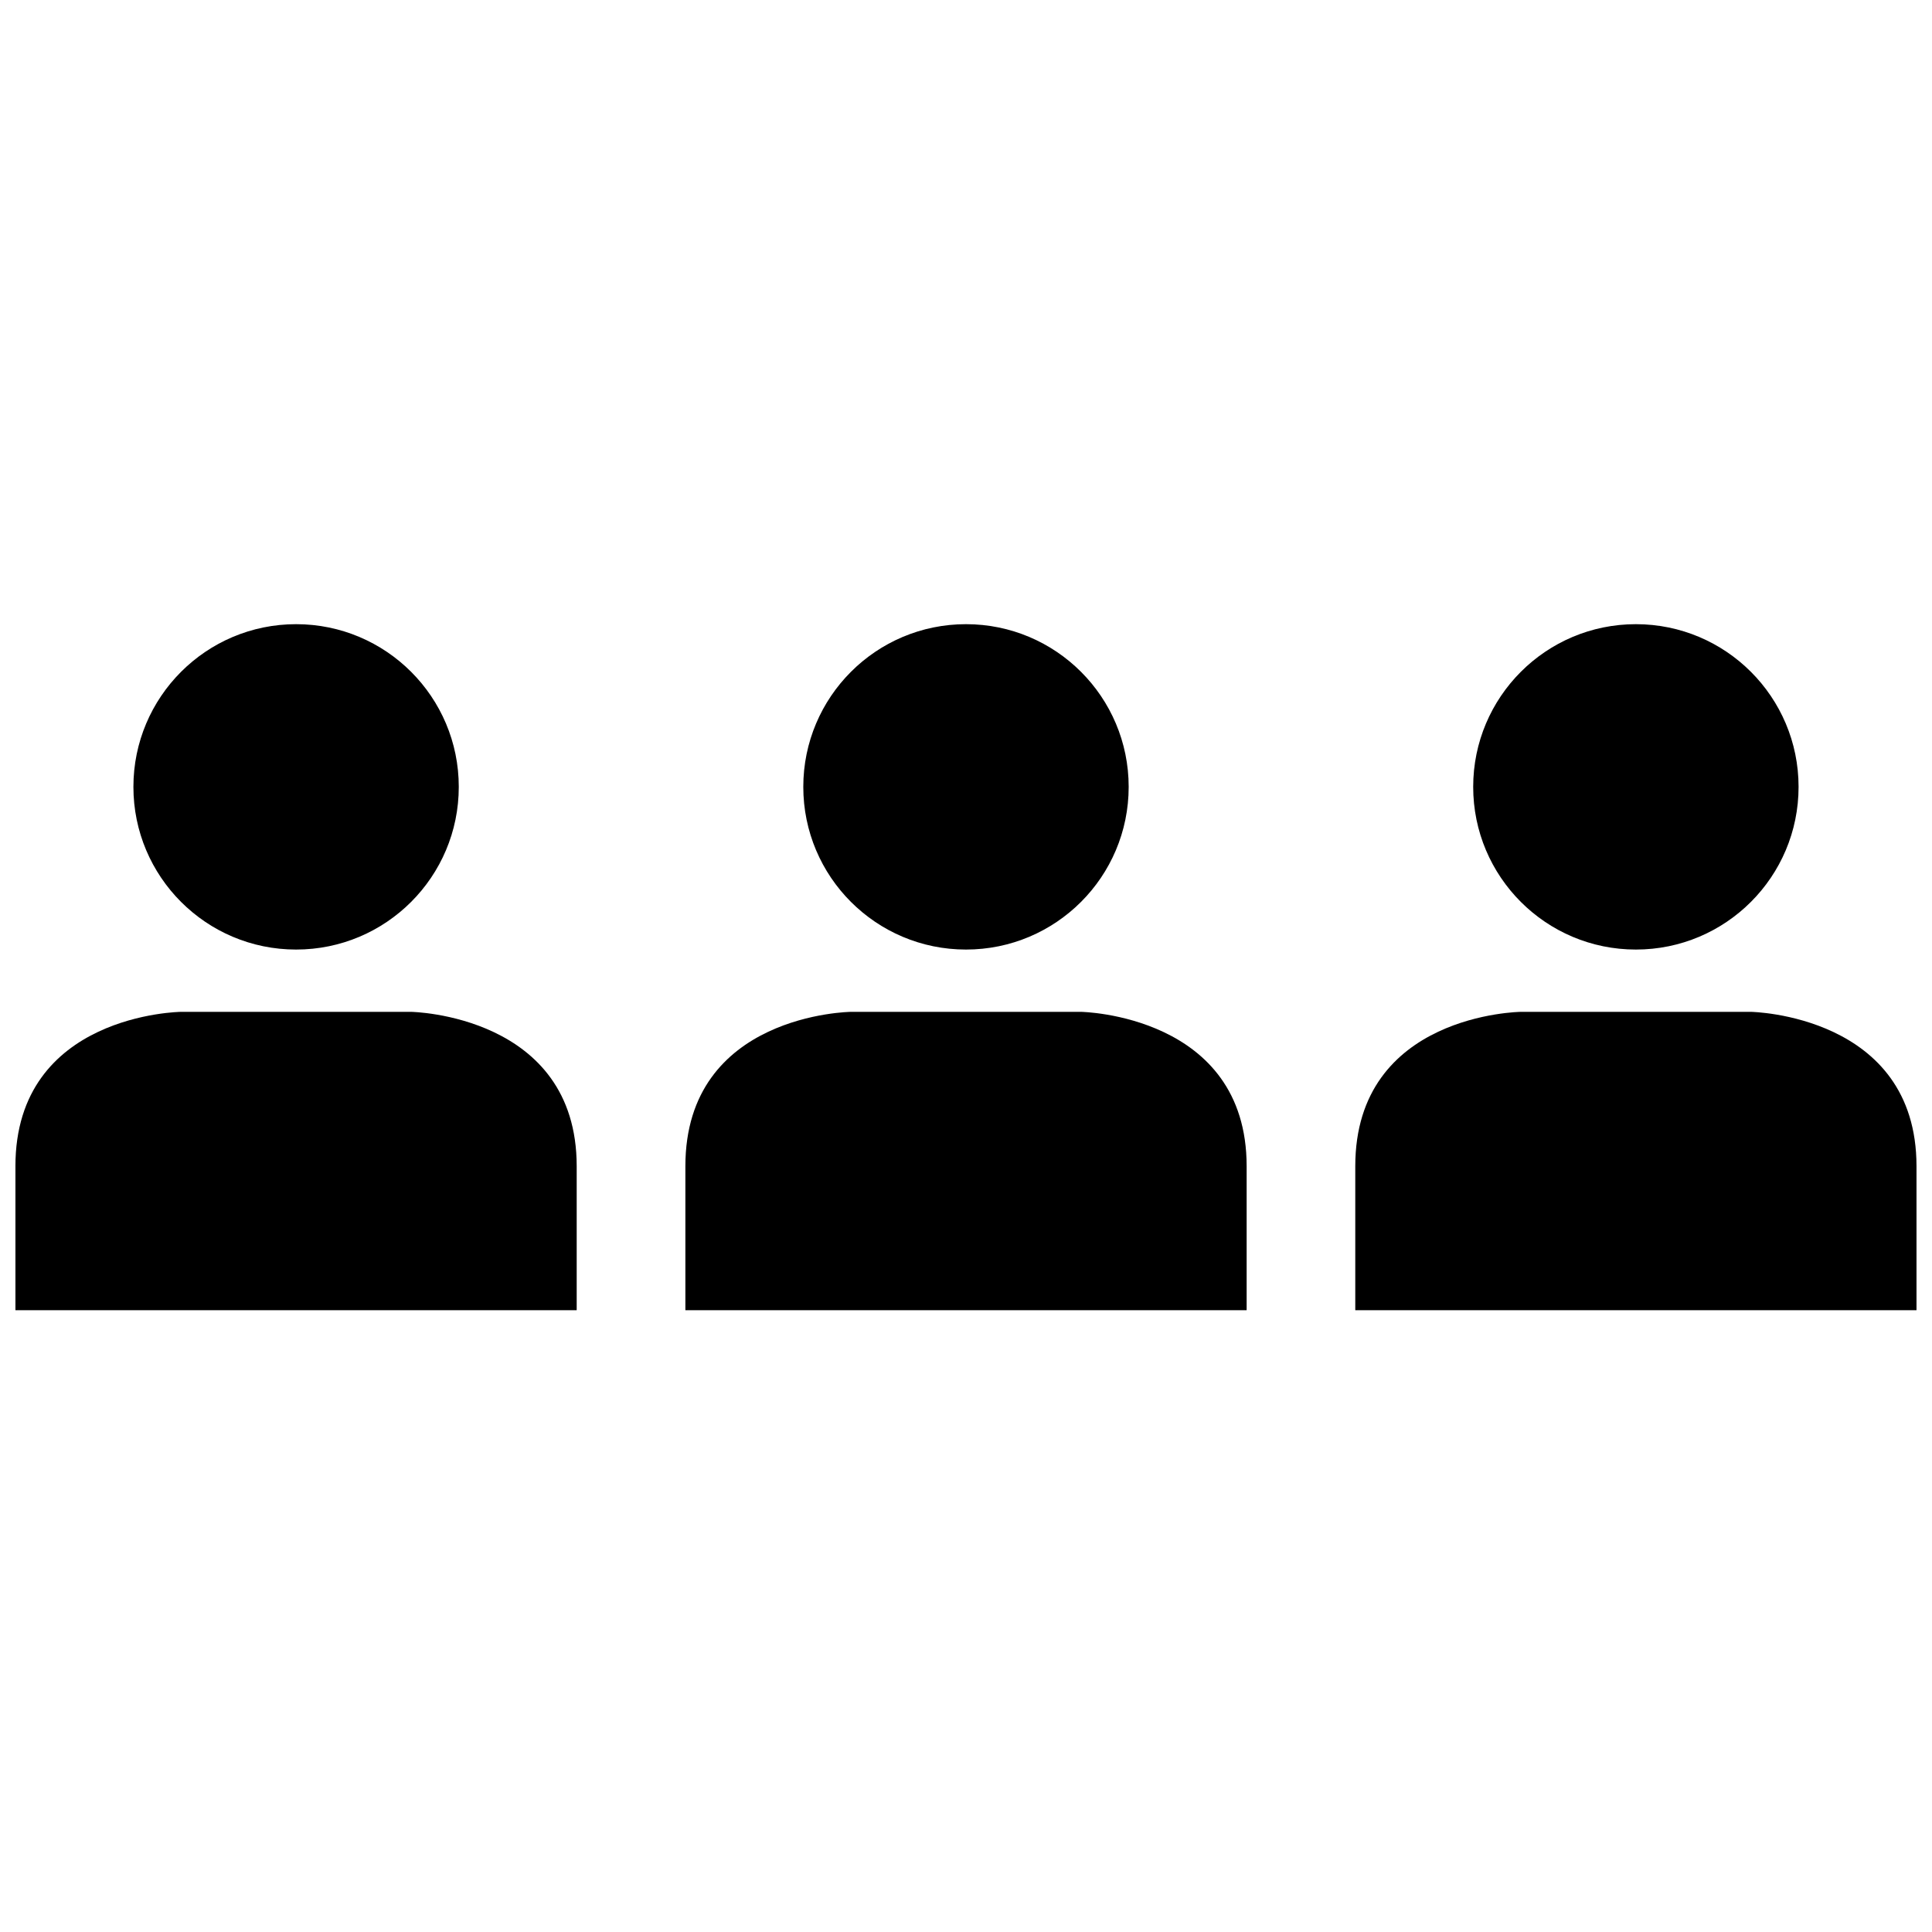
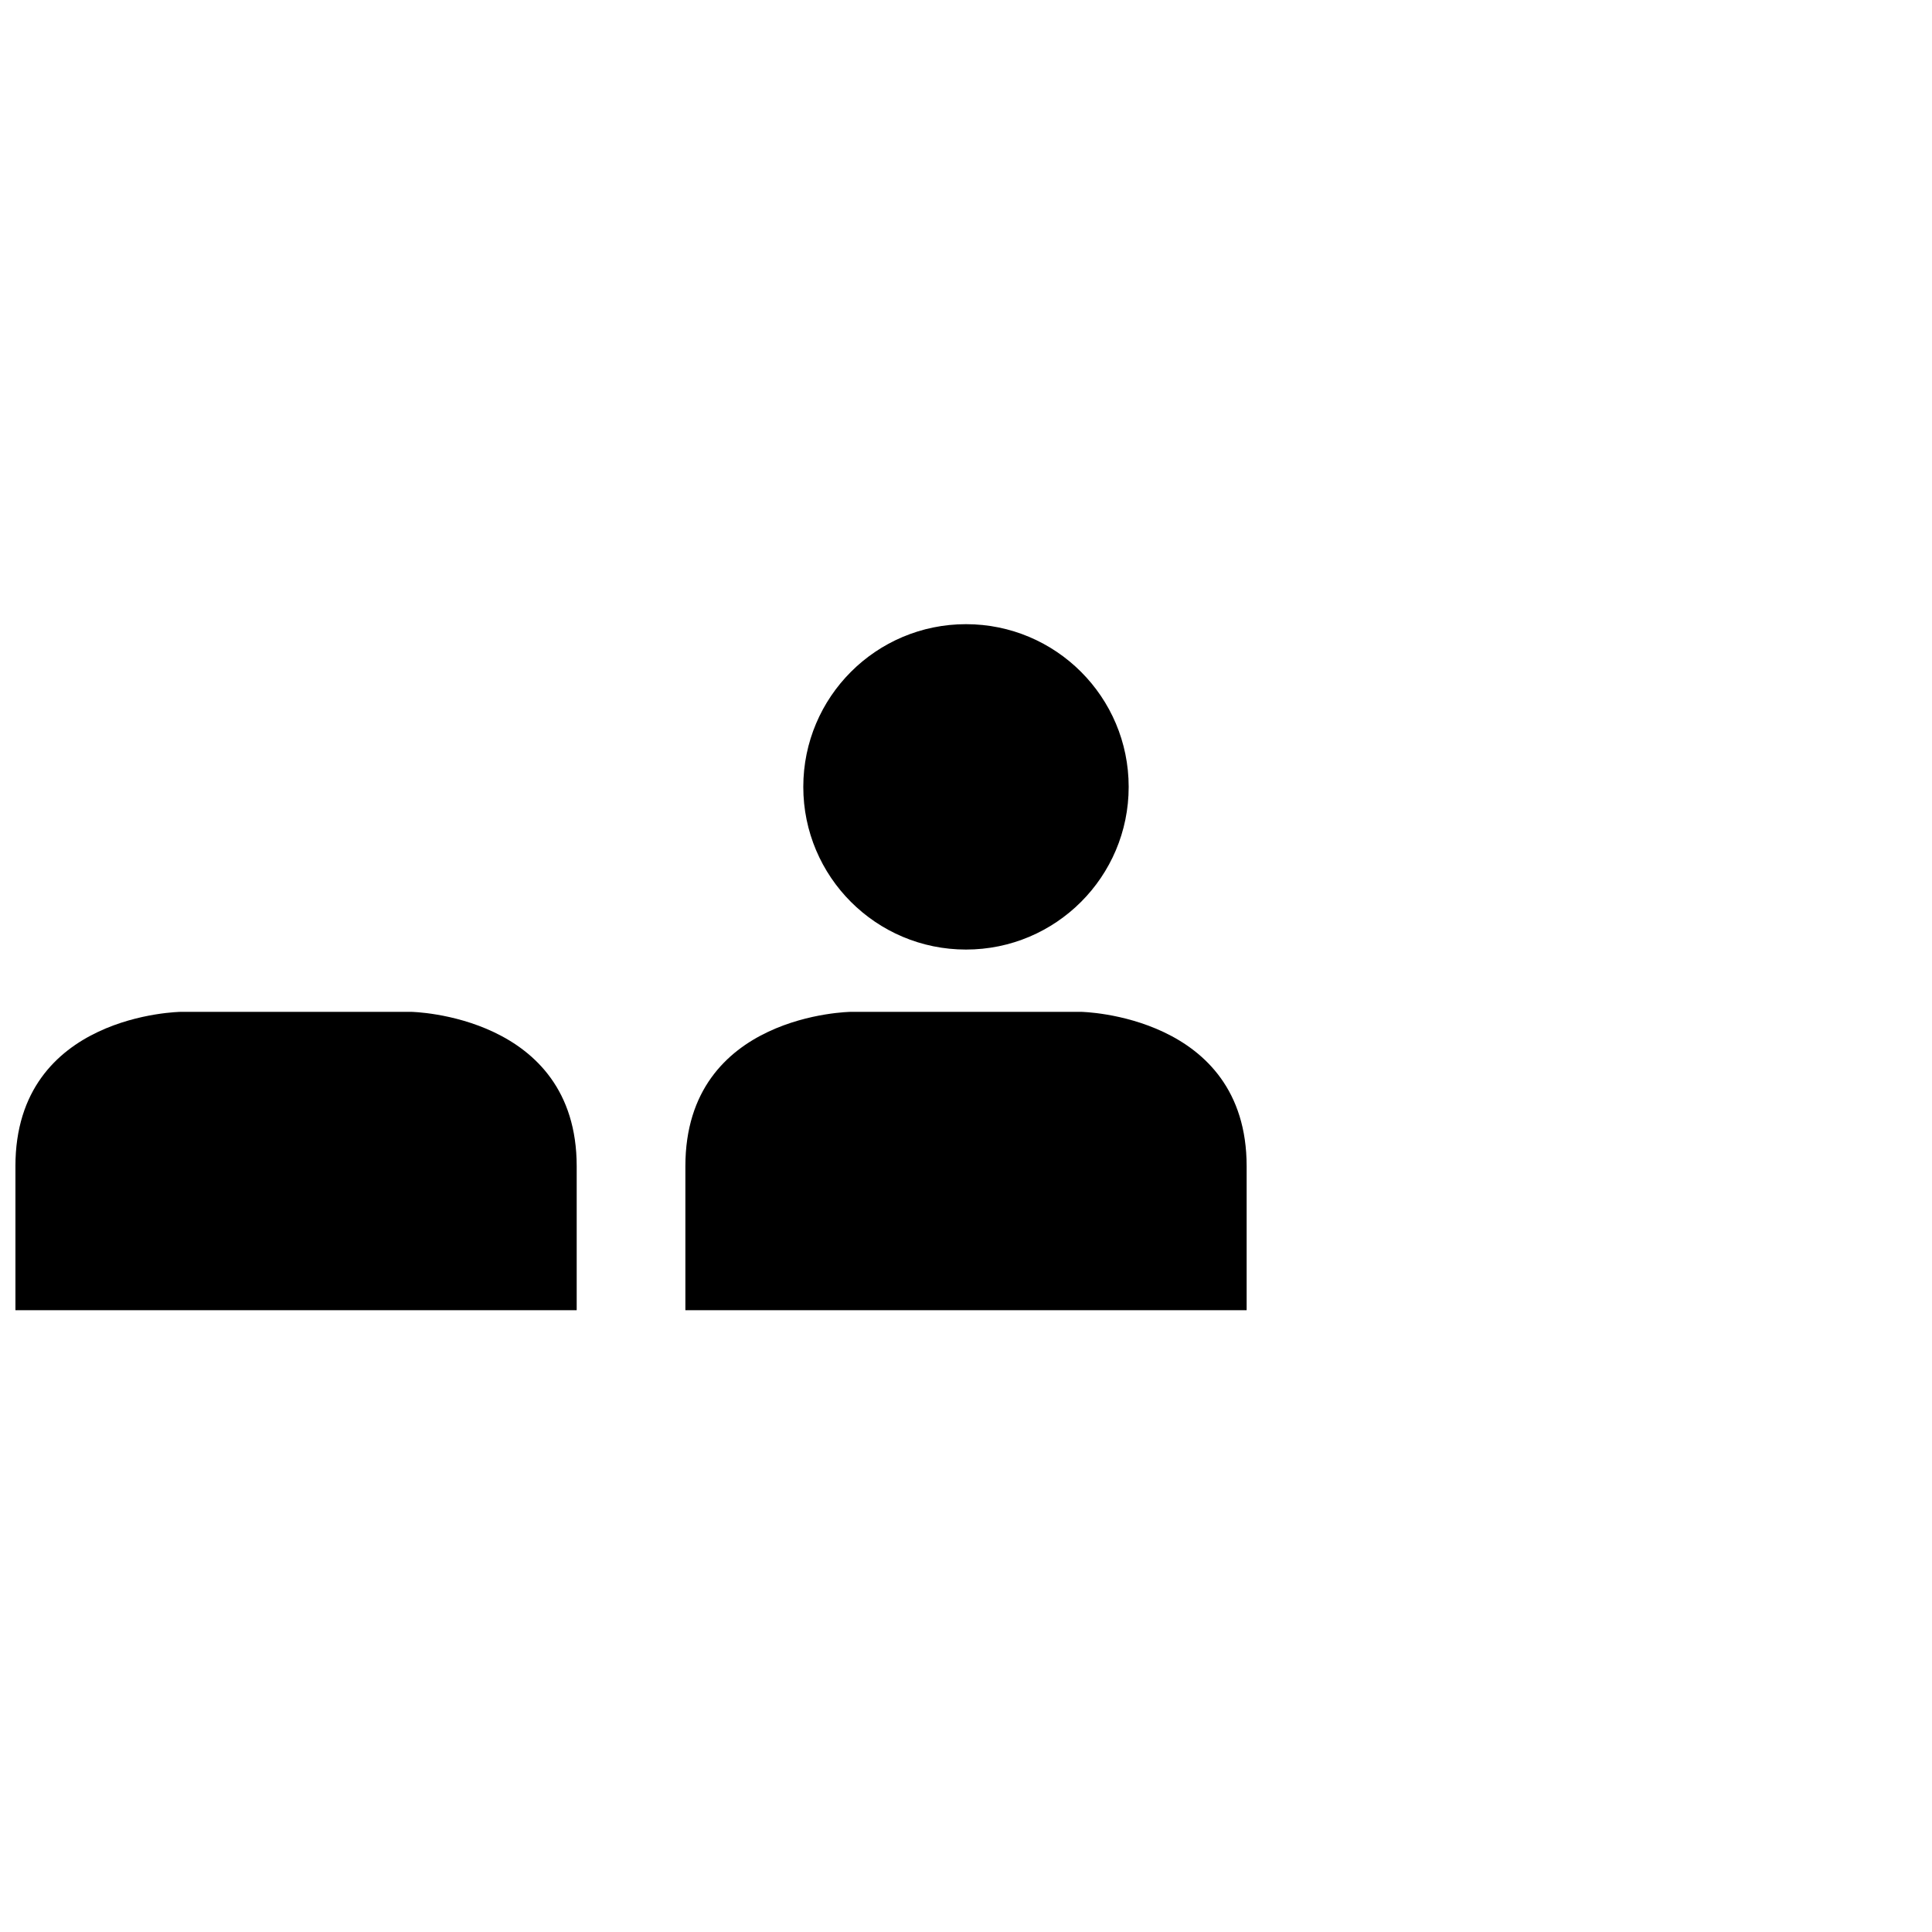
<svg xmlns="http://www.w3.org/2000/svg" width="800px" height="800px" version="1.1" viewBox="144 144 512 512">
  <defs>
    <clipPath id="b">
      <path d="m148.09 412h148.91v80h-148.91z" />
    </clipPath>
    <clipPath id="a">
-       <path d="m503 412h148.9v80h-148.9z" />
-     </clipPath>
+       </clipPath>
  </defs>
-   <path d="m265.58 352.53c0 23.812-19.301 43.113-43.113 43.113s-43.113-19.301-43.113-43.113 19.301-43.117 43.113-43.117 43.113 19.305 43.113 43.117" />
  <g clip-path="url(#b)">
    <path d="m148.09 453.06v38.164h148.74v-38.164c0-40.172-43.848-40.91-43.848-40.91h-61.047s-43.848 0.488-43.848 40.91z" />
  </g>
  <path d="m443.11 352.53c0 23.812-19.305 43.113-43.113 43.113-23.812 0-43.117-19.301-43.117-43.113s19.305-43.117 43.117-43.117c23.809 0 43.113 19.305 43.113 43.117" />
  <path d="m430.52 412.15h-61.039s-43.848 0.488-43.848 40.91v38.164h148.74v-38.164c0-40.176-43.855-40.91-43.855-40.91z" />
-   <path d="m620.64 352.53c0 23.812-19.305 43.113-43.117 43.113s-43.113-19.301-43.113-43.113 19.301-43.117 43.113-43.117 43.117 19.305 43.117 43.117" />
  <g clip-path="url(#a)">
-     <path d="m608.05 412.15h-61.039s-43.848 0.488-43.848 40.91v38.164h148.73v-38.164c0-40.176-43.848-40.91-43.848-40.91z" />
-   </g>
+     </g>
</svg>